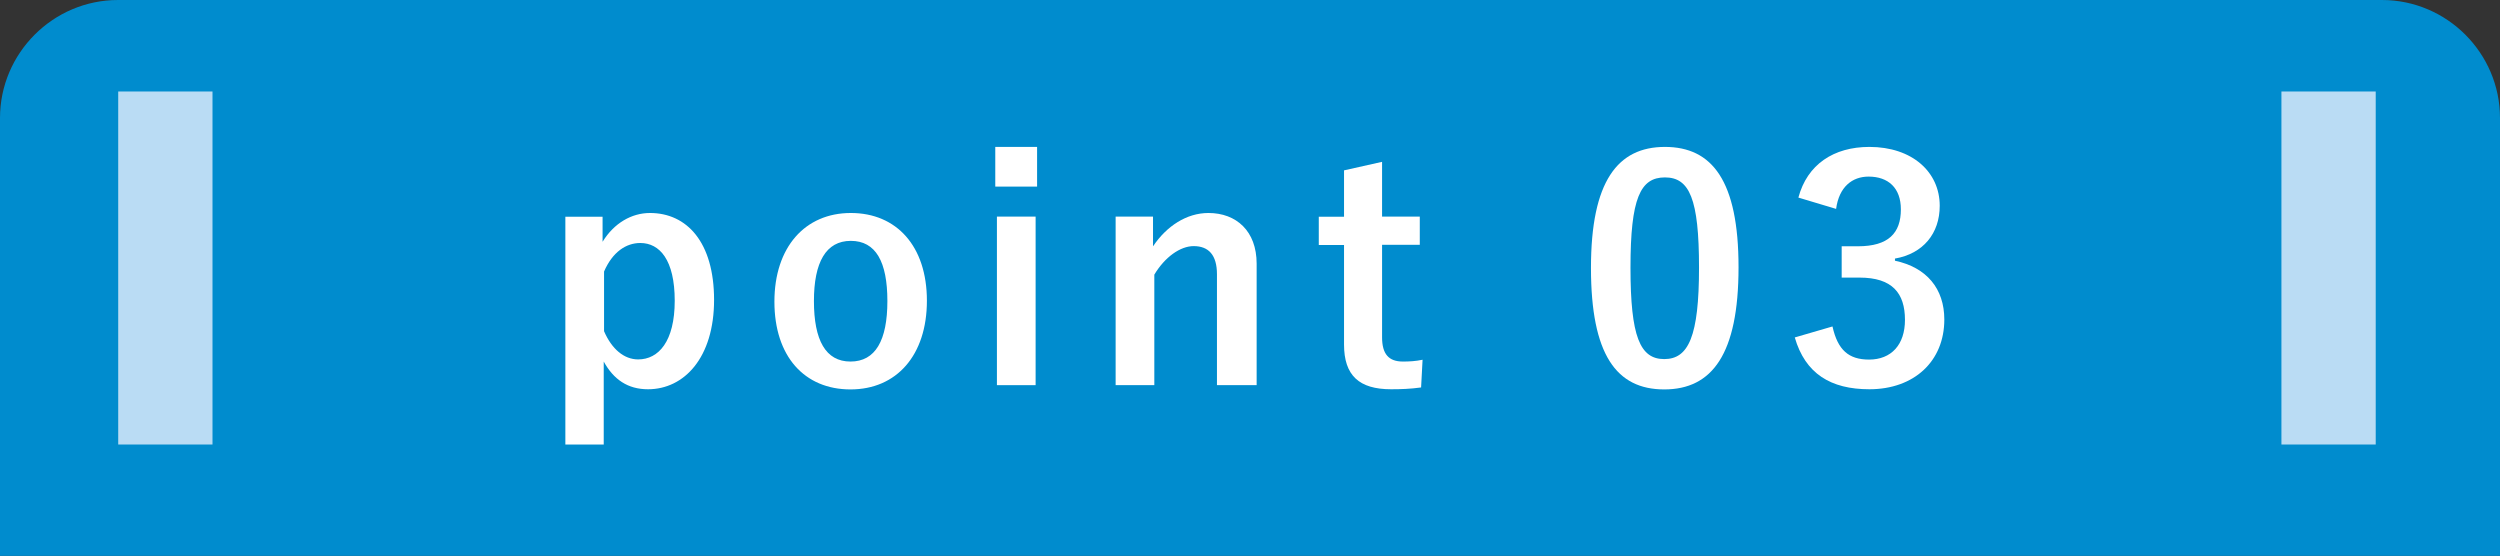
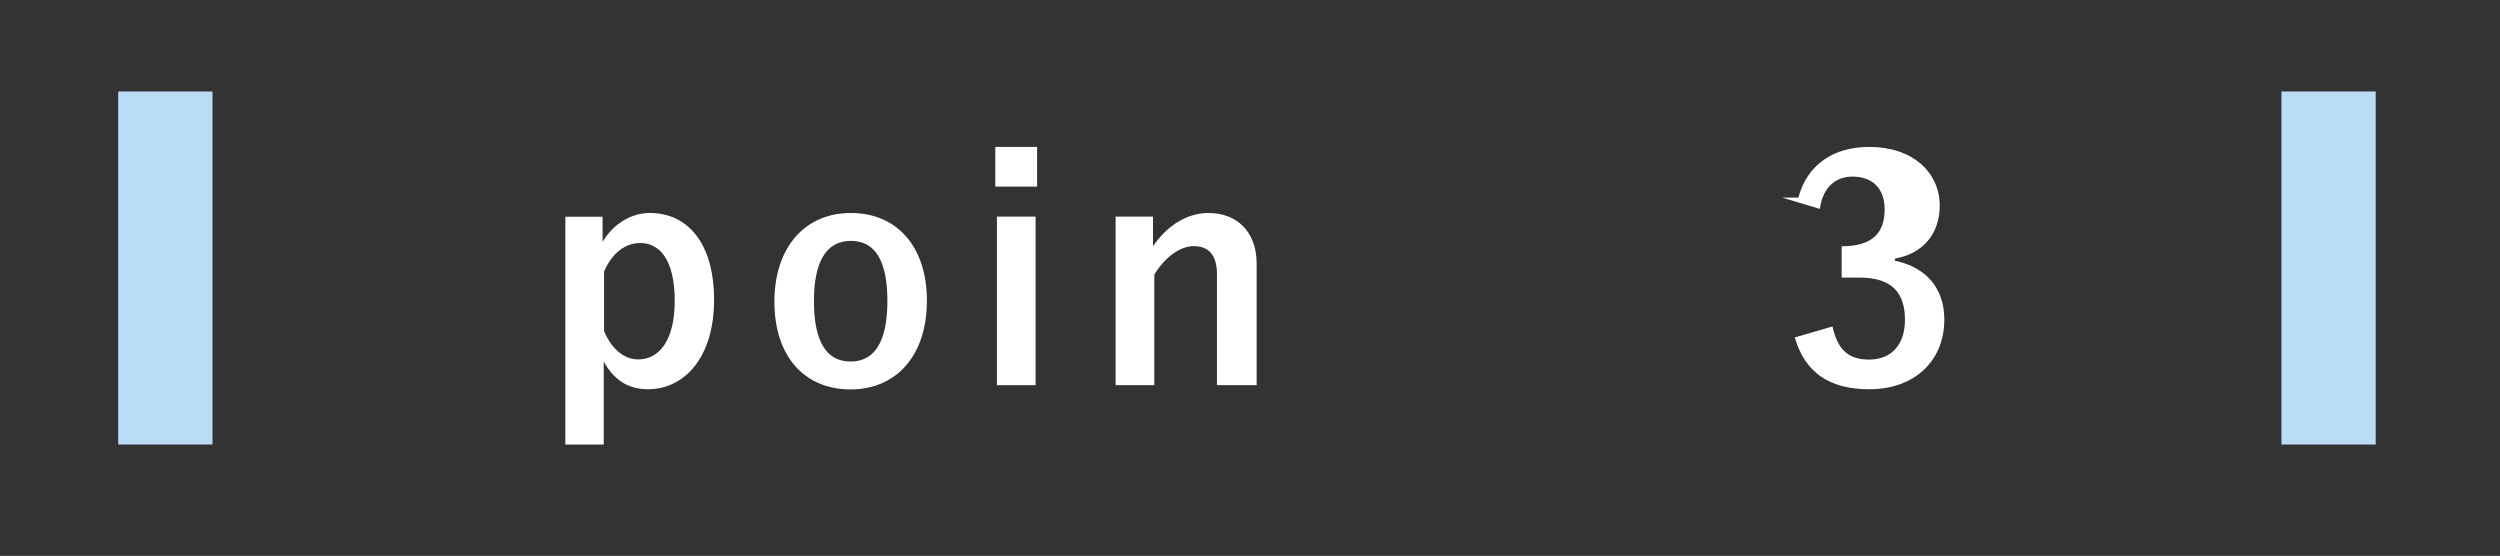
<svg xmlns="http://www.w3.org/2000/svg" version="1.1" viewBox="0 0 152.47 33.9">
  <rect x="0" y="0" width="152.47" height="33.9" fill="#333333" stroke="none" />
  <defs>
    <style>
      .cls-1 {
        fill: #008cce;
      }

      .cls-2 {
        fill: #fff;
      }

      .cls-3 {
        fill: #badcf4;
      }
    </style>
  </defs>
  <g>
    <g id="_レイヤー_1" data-name="レイヤー_1">
      <g>
-         <path class="cls-1" d="M145.27,0H7.2C3.24,0,0,3.24,0,7.2v26.7h152.47V7.2C152.47,3.24,149.23,0,145.27,0Z" />
        <g>
          <path class="cls-2" d="M36.76,14.73c.69-1.12,1.76-1.74,2.88-1.74,2.25,0,3.91,1.78,3.91,5.3s-1.82,5.45-4.03,5.45c-1.24,0-2.1-.6-2.7-1.69v5.06h-2.34v-13.89h2.27v1.52ZM36.84,20.2c.47,1.09,1.22,1.72,2.08,1.72,1.24,0,2.23-1.09,2.23-3.58s-.92-3.52-2.1-3.52c-.86,0-1.69.54-2.21,1.74v3.63Z" />
          <path class="cls-2" d="M56.53,18.34c0,3.33-1.85,5.41-4.66,5.41s-4.64-2.02-4.64-5.35,1.87-5.41,4.66-5.41,4.64,2.02,4.64,5.35ZM49.64,18.36c0,2.38.71,3.69,2.23,3.69s2.25-1.29,2.25-3.69-.71-3.67-2.23-3.67-2.25,1.31-2.25,3.67Z" />
          <path class="cls-2" d="M63.25,11.38h-2.55v-2.42h2.55v2.42ZM63.16,23.49h-2.36v-10.28h2.36v10.28Z" />
          <path class="cls-2" d="M70.33,15.01c.82-1.22,2.04-2.02,3.37-2.02,1.7,0,2.94,1.1,2.94,3.09v7.41h-2.42v-6.76c0-1.18-.51-1.72-1.42-1.72-.82,0-1.76.67-2.4,1.74v6.74h-2.36v-10.28h2.28v1.8Z" />
-           <path class="cls-2" d="M84.29,13.21h2.3v1.72h-2.3v5.64c0,1.03.41,1.48,1.27,1.48.39,0,.77-.02,1.2-.11l-.09,1.69c-.66.09-1.22.11-1.83.11-1.95,0-2.87-.84-2.87-2.73v-6.07h-1.54v-1.72h1.54v-2.83l2.32-.52v3.35Z" />
-           <path class="cls-2" d="M106.03,16.3c0,5.3-1.61,7.45-4.53,7.45s-4.47-2.12-4.47-7.41,1.63-7.38,4.51-7.38,4.49,2.06,4.49,7.34ZM99.44,16.32c0,4.21.58,5.58,2.06,5.58s2.12-1.39,2.12-5.58-.58-5.5-2.08-5.5-2.1,1.27-2.1,5.5Z" />
-           <path class="cls-2" d="M109.68,12.05c.54-2.02,2.15-3.09,4.33-3.09,2.6,0,4.29,1.52,4.29,3.59,0,1.69-1.01,2.92-2.73,3.22v.13c1.93.41,3.01,1.7,3.01,3.59,0,2.53-1.83,4.25-4.57,4.25-2.36,0-3.91-.95-4.55-3.16l2.3-.67c.32,1.44.99,2.02,2.23,2.02,1.35,0,2.19-.9,2.19-2.42,0-1.63-.77-2.58-2.77-2.58h-1.09v-1.91h.99c1.87,0,2.62-.81,2.62-2.25,0-1.31-.77-2-1.97-2-.99,0-1.8.62-1.98,1.97l-2.3-.69Z" />
+           <path class="cls-2" d="M109.68,12.05c.54-2.02,2.15-3.09,4.33-3.09,2.6,0,4.29,1.52,4.29,3.59,0,1.69-1.01,2.92-2.73,3.22v.13c1.93.41,3.01,1.7,3.01,3.59,0,2.53-1.83,4.25-4.57,4.25-2.36,0-3.91-.95-4.55-3.16l2.3-.67c.32,1.44.99,2.02,2.23,2.02,1.35,0,2.19-.9,2.19-2.42,0-1.63-.77-2.58-2.77-2.58h-1.09v-1.91c1.87,0,2.62-.81,2.62-2.25,0-1.31-.77-2-1.97-2-.99,0-1.8.62-1.98,1.97l-2.3-.69Z" />
        </g>
        <rect class="cls-3" x="7.21" y="5.58" width="5.75" height="21.53" />
        <rect class="cls-3" x="139.14" y="5.58" width="5.75" height="21.53" />
      </g>
    </g>
  </g>
</svg>